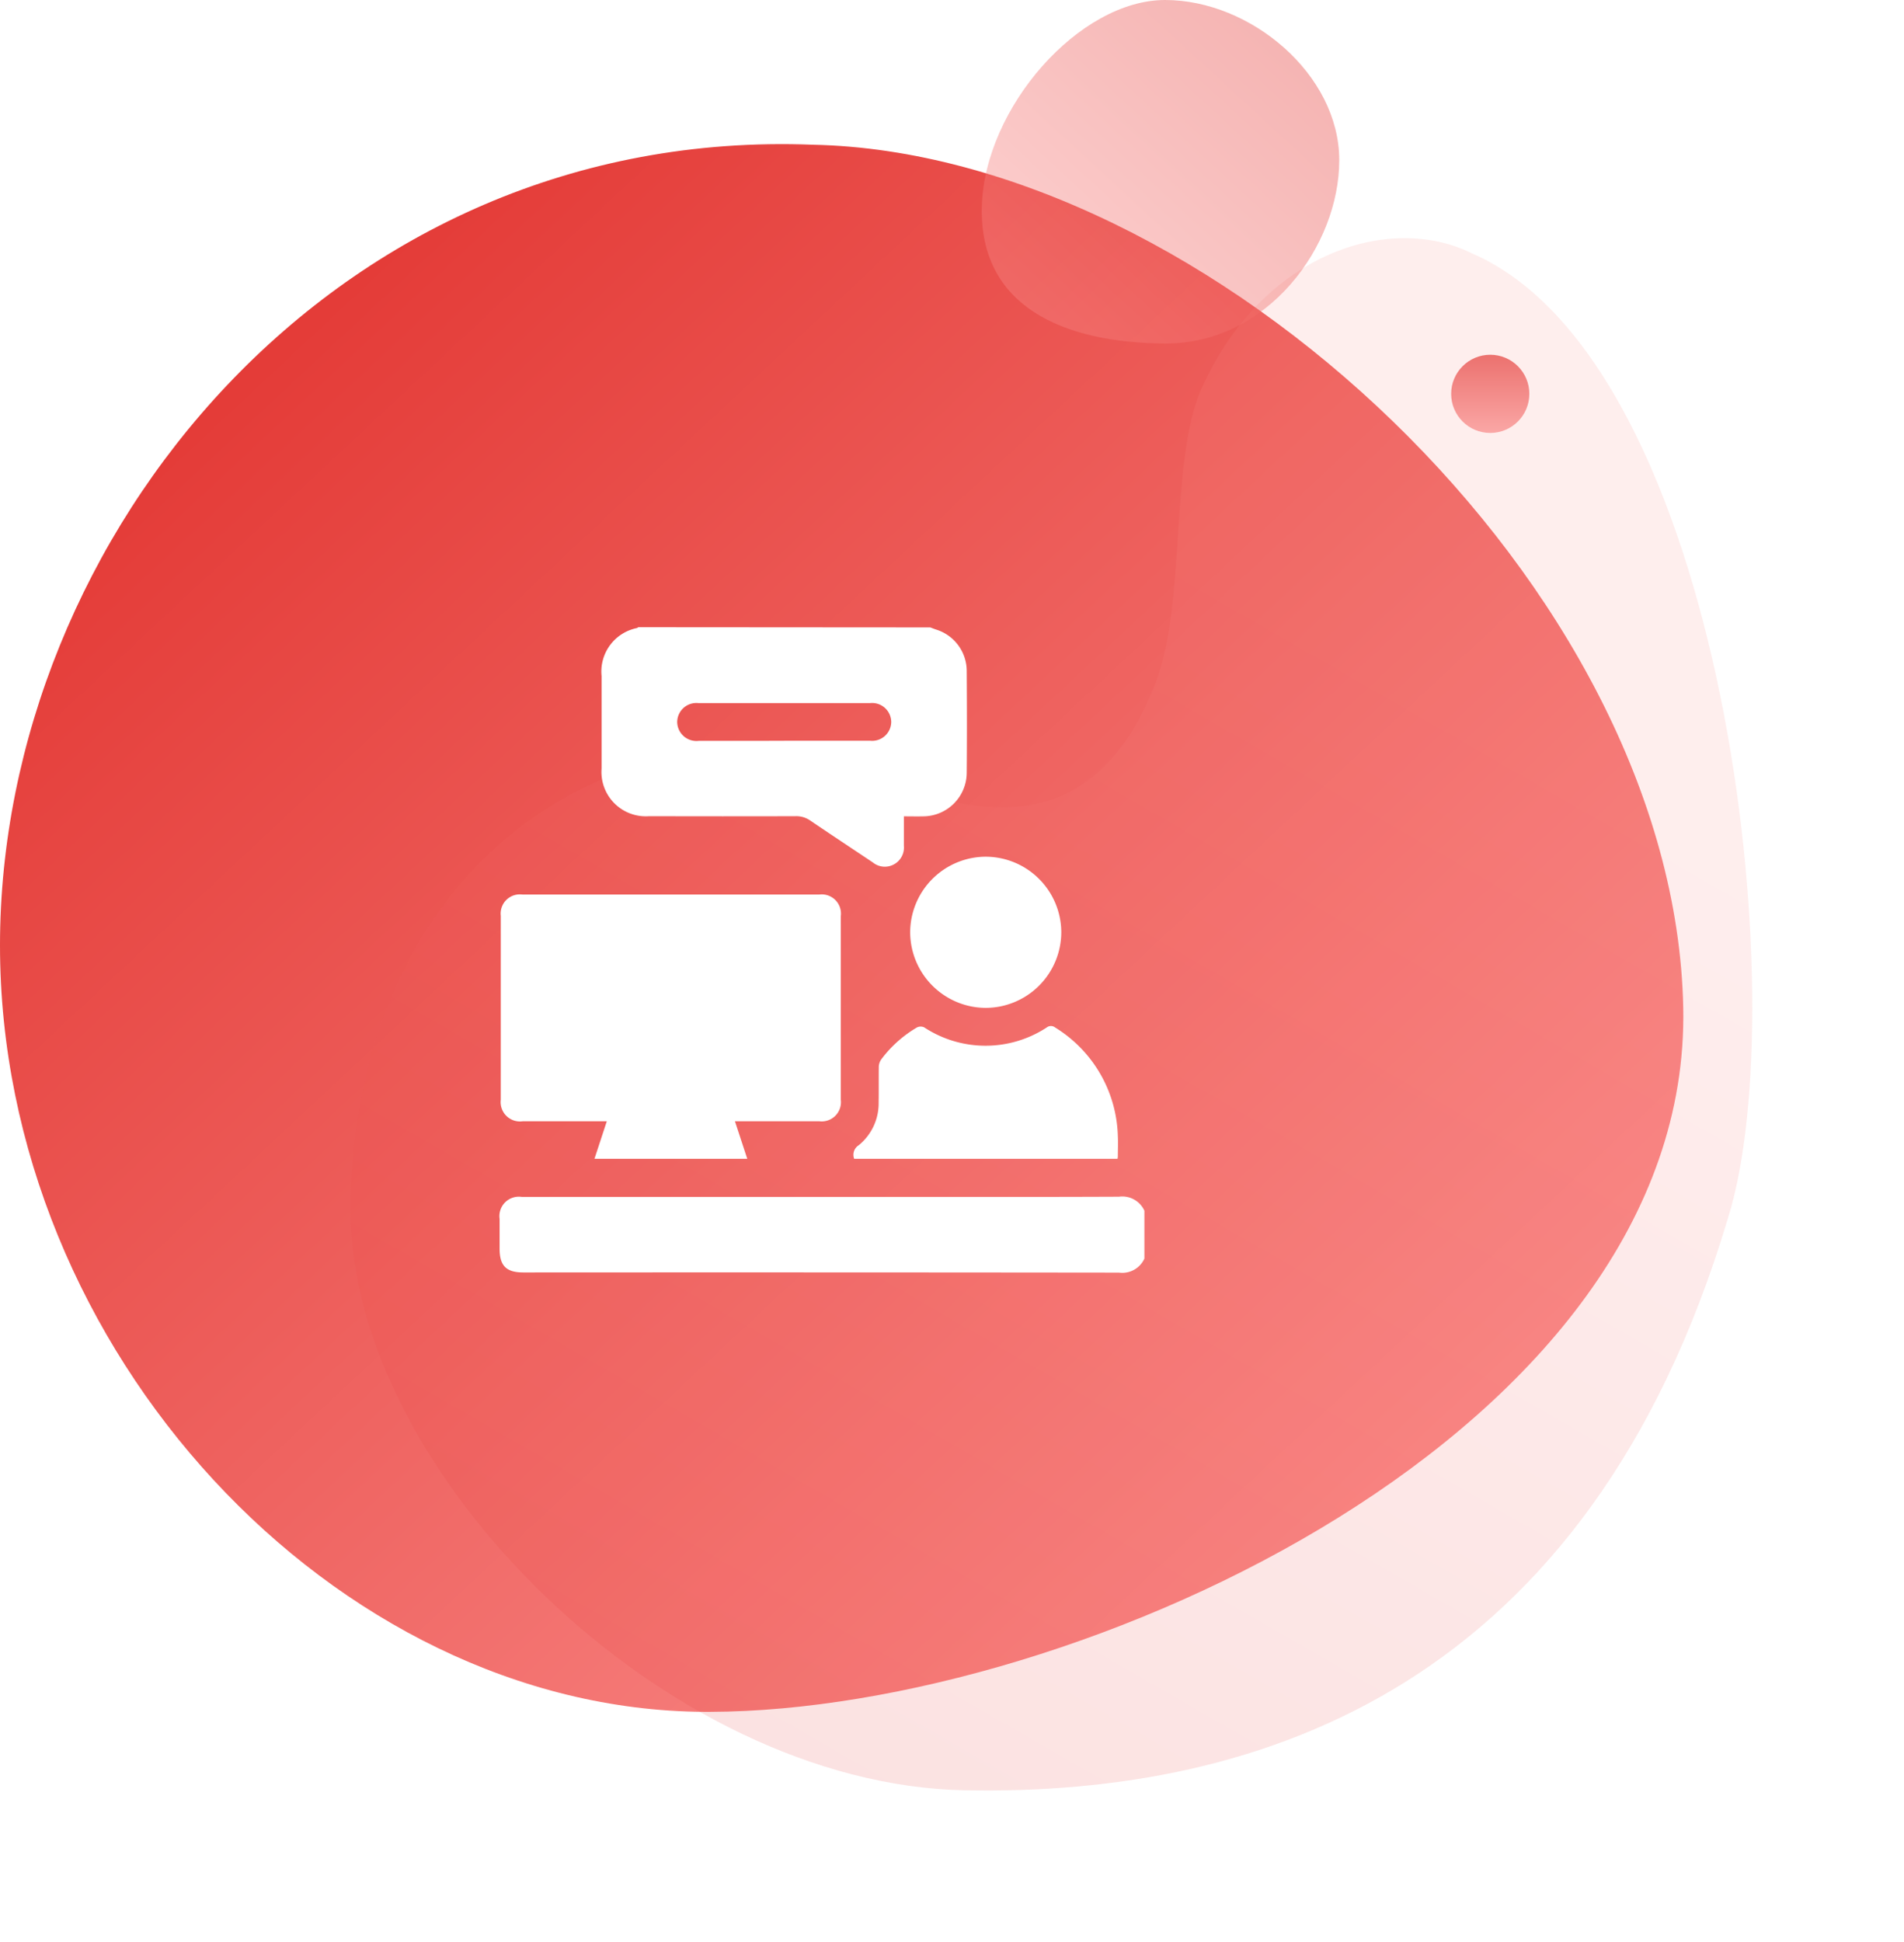
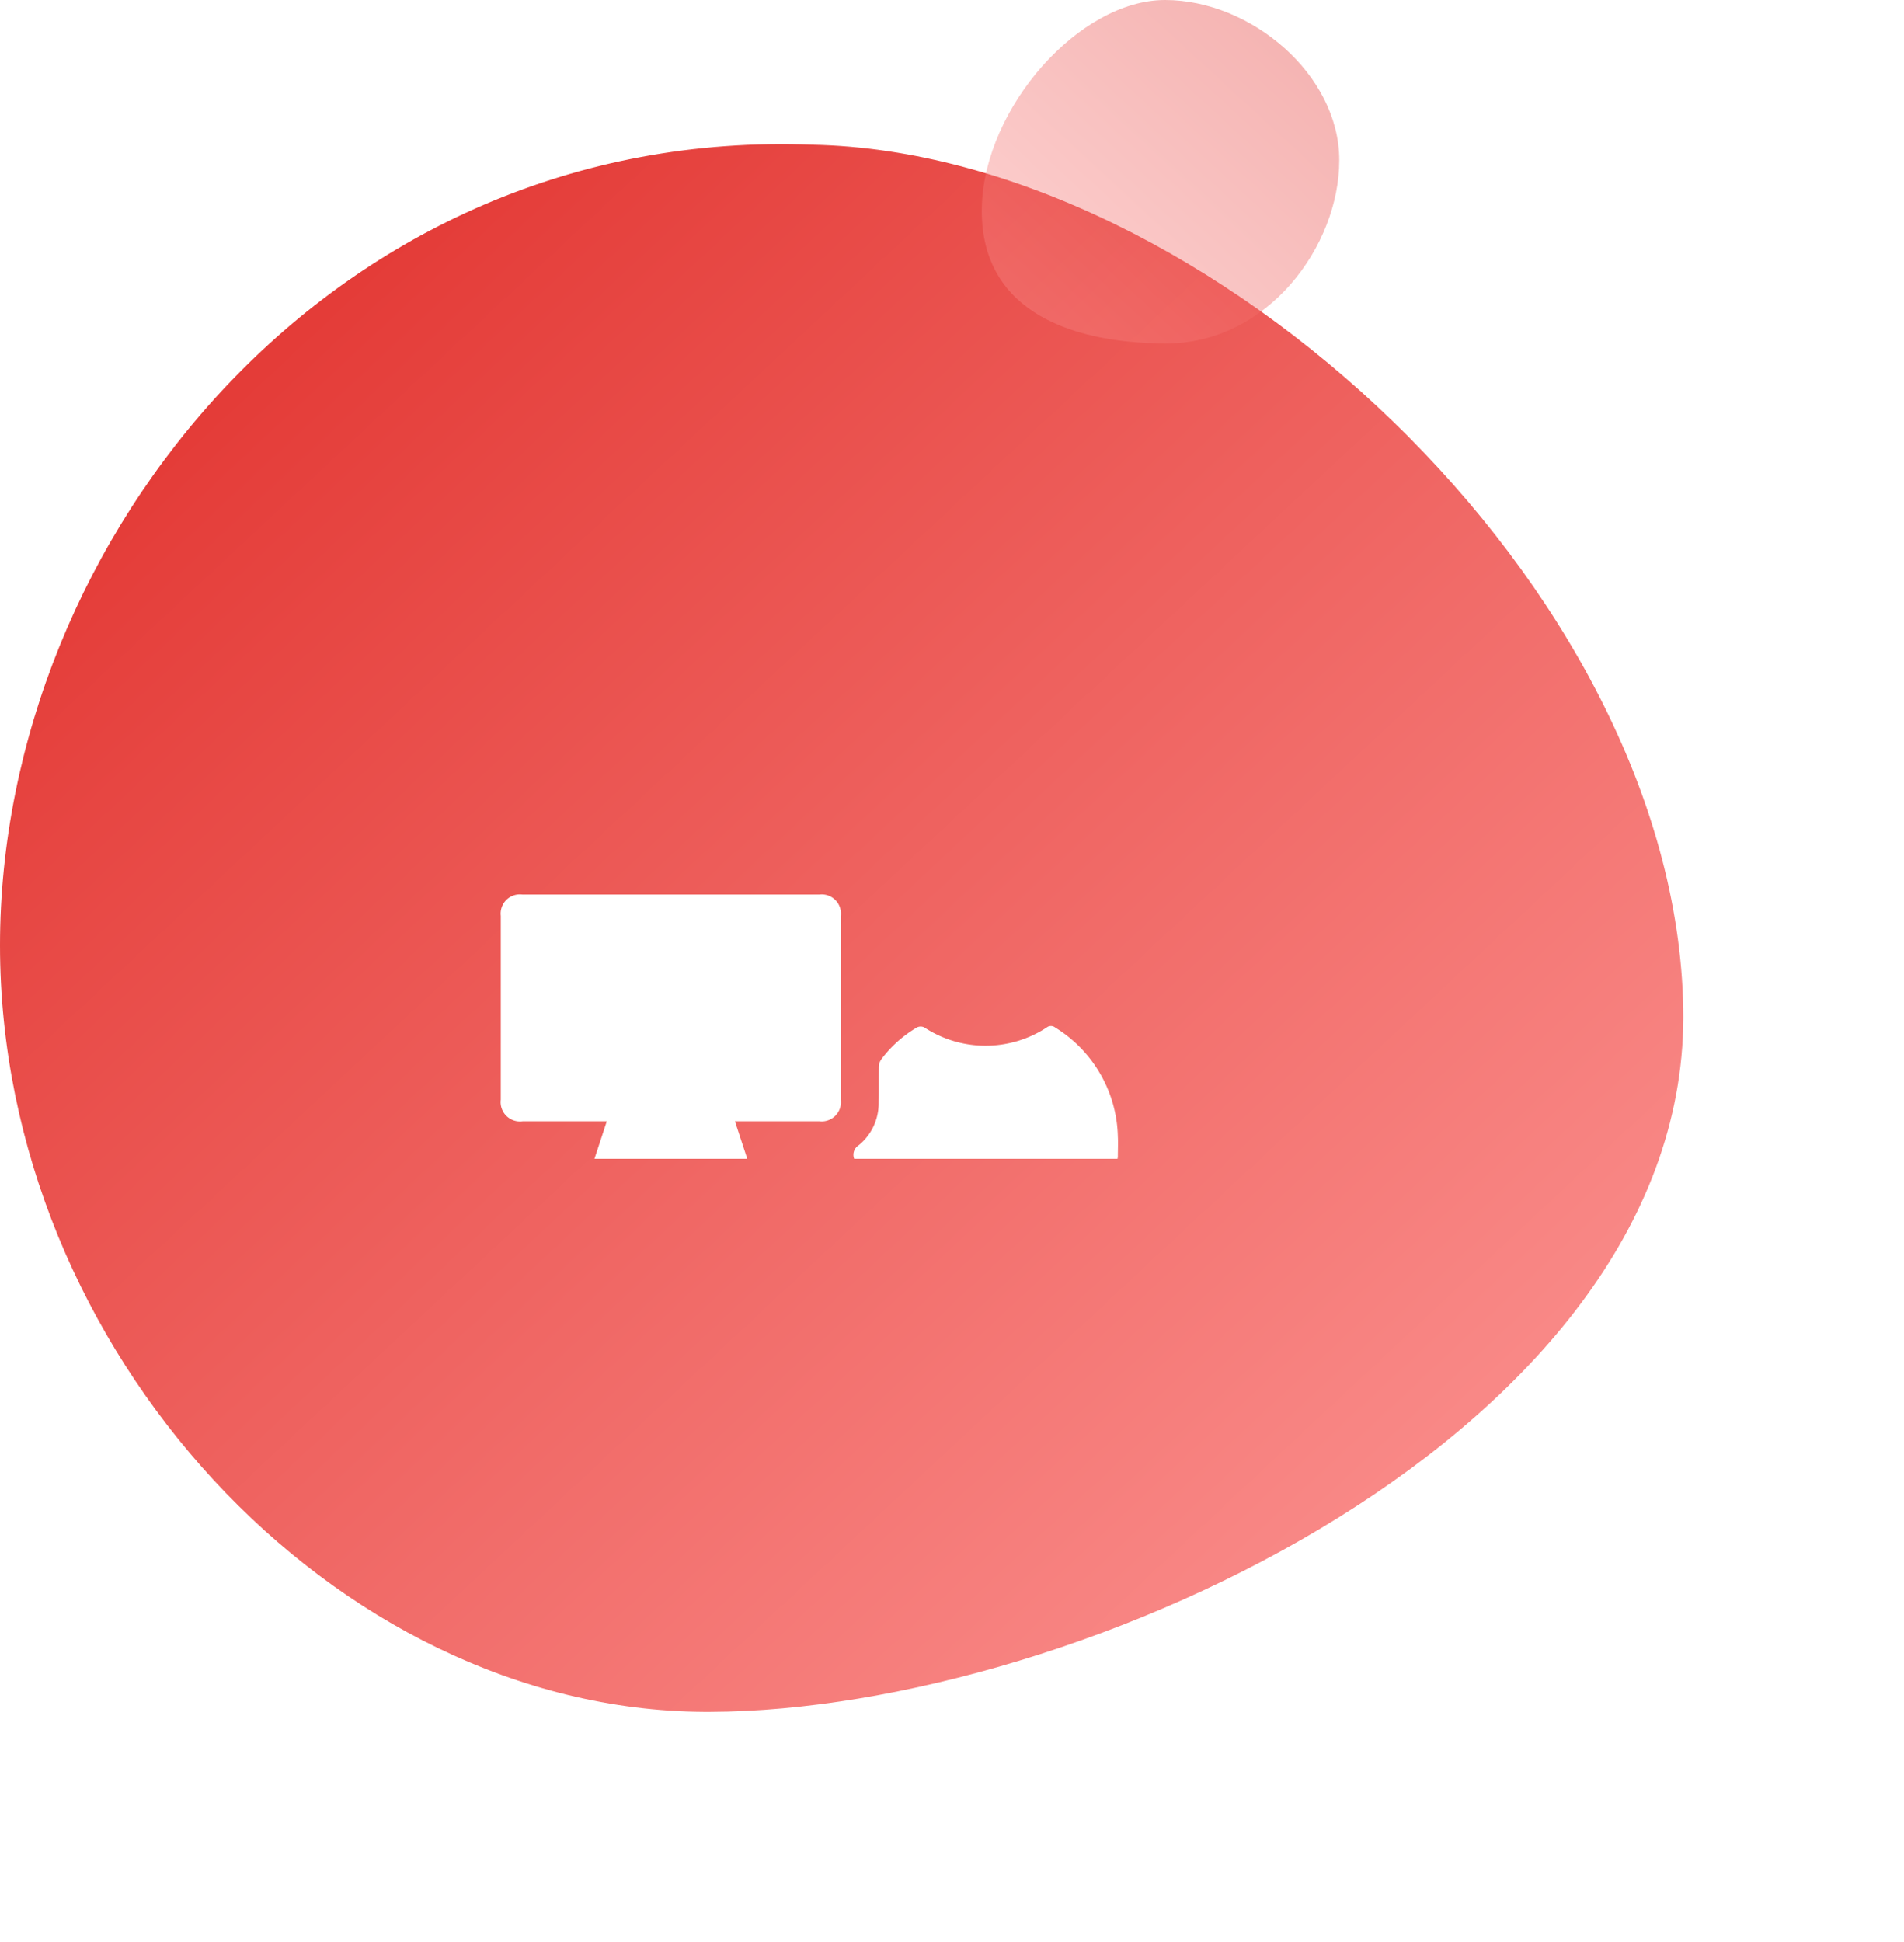
<svg xmlns="http://www.w3.org/2000/svg" xmlns:xlink="http://www.w3.org/1999/xlink" width="94.107" height="95.967" viewBox="0 0 94.107 95.967">
  <defs>
    <linearGradient id="linear-gradient" x1="0.825" y1="0.87" x2="0.145" y2="0.165" gradientUnits="objectBoundingBox">
      <stop offset="0" stop-color="#f98987" />
      <stop offset="1" stop-color="#e43c38" />
    </linearGradient>
    <linearGradient id="linear-gradient-2" x1="0.299" y1="1" x2="0.679" y2="0.278" gradientUnits="objectBoundingBox">
      <stop offset="0" stop-color="#e43c38" />
      <stop offset="1" stop-color="#f98987" />
    </linearGradient>
    <filter id="Path_6649" x="9.824" y="4.272" width="84.283" height="91.694" filterUnits="userSpaceOnUse">
      <feOffset dx="-3" dy="-3" input="SourceAlpha" />
      <feGaussianBlur stdDeviation="2.5" result="blur" />
      <feFlood flood-opacity="0.149" />
      <feComposite operator="in" in2="blur" />
      <feComposite in="SourceGraphic" />
    </filter>
    <linearGradient id="linear-gradient-3" x1="0.5" y1="0" x2="0.5" y2="1" xlink:href="#linear-gradient-2" />
    <linearGradient id="linear-gradient-4" x1="0.949" y1="0.051" x2="0.132" y2="0.902" xlink:href="#linear-gradient-2" />
  </defs>
  <g id="Group_4047" data-name="Group 4047" transform="translate(-711 -1807)">
    <g id="Group_4037" data-name="Group 4037" transform="translate(-17 504.802)">
      <path id="Path_6648" data-name="Path 6648" d="M41.547-9.877c19.481.407,42.6,21.836,43,42.654S54.739,67.493,36.459,67.551H36.13C17.9,67.431,1.351,49.738,1.351,29.68,1.351,9.521,17.909-10.807,41.547-9.877Z" transform="translate(726.649 1319.227)" fill="url(#linear-gradient)" />
      <g transform="matrix(1, 0, 0, 1, 728, 1302.2)" filter="url(#Path_6649)">
-         <path id="Path_6649-2" data-name="Path 6649" d="M22.609-58.736c3.86,0,14.319,8.592,18.855-3.1,1.524-3.927.695-11.027,2.268-14.538,3.025-6.752,9.35-8.7,13.375-6.687,12.5,5.408,16.006,37,12.648,47.669C62.864-12.317,46.785-6.836,32.015-7.127s-30.34-15.7-30.34-28.658S9.656-58.736,22.609-58.736Z" transform="translate(18.65 98.58)" opacity="0.15" fill="url(#linear-gradient-2)" />
-       </g>
-       <ellipse id="Ellipse_2034" data-name="Ellipse 2034" cx="1.932" cy="1.932" rx="1.932" ry="1.932" transform="translate(799.725 1319.726)" opacity="0.7" fill="url(#linear-gradient-3)" />
+         </g>
      <path id="Path_6651" data-name="Path 6651" d="M4.005,0c4.238,0,8.61,3.677,8.61,7.915S9.077,17,4.005,16.971s-9.18-1.856-9.056-6.755S-.233,0,4.005,0Z" transform="translate(781.579 1302.198)" opacity="0.4" fill="url(#linear-gradient-4)" />
    </g>
    <g id="Group_4044" data-name="Group 4044" transform="translate(1423.501 1920.681)">
-       <path id="Path_6667" data-name="Path 6667" d="M-610.93-82.681c.095.035.189.074.285.105a2.147,2.147,0,0,1,1.515,2.027c.012,1.69.015,3.38,0,5.069a2.163,2.163,0,0,1-2.122,2.133c-.318.008-.637,0-.984,0,0,.506,0,.98,0,1.454a.946.946,0,0,1-.506.927.935.935,0,0,1-1.024-.1c-1.033-.692-2.071-1.375-3.1-2.075a1.2,1.2,0,0,0-.72-.213c-2.415.008-4.831.005-7.246,0a2.19,2.19,0,0,1-2.345-2.353q0-2.286,0-4.572a2.19,2.19,0,0,1,1.759-2.373c.018-.005.031-.026.046-.039Zm-7.222,5.6q2.129,0,4.259,0A.944.944,0,0,0-612.861-78a.946.946,0,0,0-1.045-.942q-4.243,0-8.486,0a.948.948,0,0,0-1.048.939.951.951,0,0,0,1.06.927Q-620.266-77.077-618.152-77.079Z" transform="translate(-55.59)" fill="#fff" />
-       <path id="Path_6668" data-name="Path 6668" d="M-655.938,258.612a1.2,1.2,0,0,1-1.254.693q-14.718-.017-29.435-.008c-.855,0-1.181-.327-1.181-1.183q0-.731,0-1.462a.961.961,0,0,1,1.088-1.089h18.389c3.713,0,7.426.008,11.139-.009a1.2,1.2,0,0,1,1.254.693Z" transform="translate(0 -310.108)" fill="#fff" />
      <path id="Path_6669" data-name="Path 6669" d="M-675.49,87.212l.609,1.853h-7.552l.609-1.853h-.359q-1.9,0-3.8,0a.956.956,0,0,1-1.081-1.065q0-4.543,0-9.087A.95.95,0,0,1-686,76.008h14.688a.95.95,0,0,1,1.055,1.06q0,4.543,0,9.087a.951.951,0,0,1-1.058,1.057C-672.691,87.213-674.07,87.212-675.49,87.212Z" transform="translate(-0.686 -145.492)" fill="#fff" />
      <path id="Path_6670" data-name="Path 6670" d="M-464.449,160.772h-13.016a.554.554,0,0,1,.225-.669,2.666,2.666,0,0,0,.985-2.1c.009-.591,0-1.182.007-1.773a.668.668,0,0,1,.12-.366,5.94,5.94,0,0,1,1.774-1.585.41.41,0,0,1,.35,0,5.523,5.523,0,0,0,6.056.006.333.333,0,0,1,.415,0,6.5,6.5,0,0,1,3.1,5.377c.017.331,0,.664,0,1A.757.757,0,0,1-464.449,160.772Z" transform="translate(-192.818 -217.199)" fill="#fff" />
-       <path id="Path_6671" data-name="Path 6671" d="M-436.309,57.287a3.748,3.748,0,0,1-3.739,3.738,3.75,3.75,0,0,1-3.73-3.747,3.749,3.749,0,0,1,3.724-3.722A3.747,3.747,0,0,1-436.309,57.287Z" transform="translate(-223.737 -124.908)" fill="#fff" />
    </g>
  </g>
</svg>